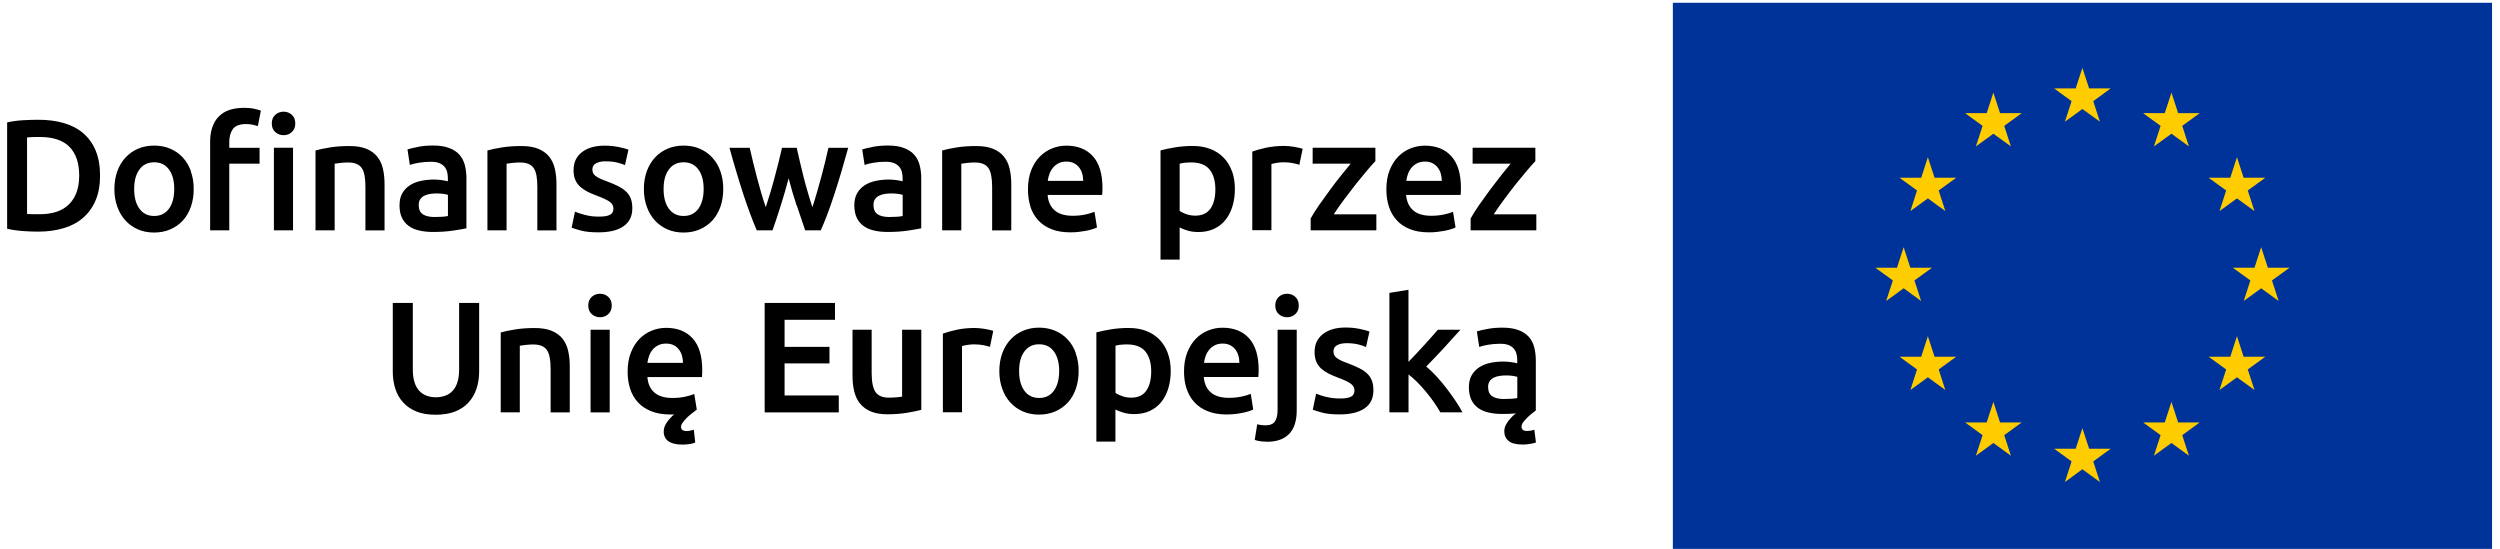
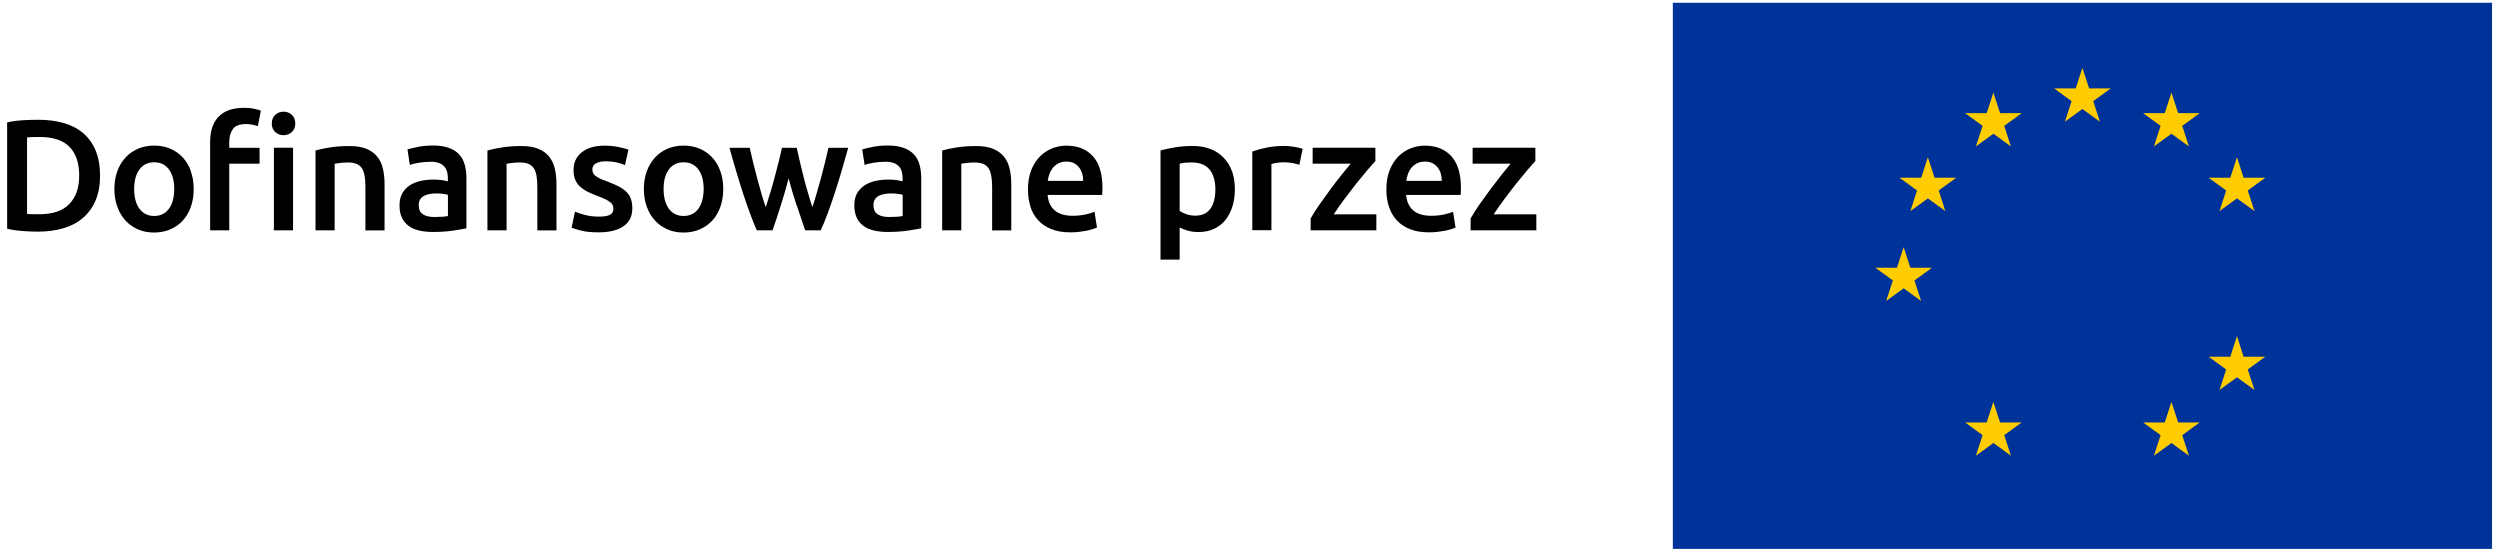
<svg xmlns="http://www.w3.org/2000/svg" width="255" height="56" viewBox="0 0 255 56" fill="none">
-   <path d="M152.218 40.422C151.93 40.246 151.786 39.925 151.786 39.466C151.786 39.23 151.838 39.034 151.95 38.877C152.055 38.719 152.199 38.602 152.376 38.516C152.552 38.431 152.749 38.372 152.972 38.34C153.194 38.307 153.411 38.294 153.627 38.294C153.876 38.294 154.098 38.307 154.301 38.34C154.504 38.372 154.662 38.405 154.766 38.438V40.599C154.452 40.665 154 40.698 153.397 40.698C152.906 40.698 152.513 40.612 152.225 40.429M151.721 33.551C151.249 33.636 150.889 33.721 150.64 33.807L150.882 35.385C151.118 35.3 151.426 35.228 151.799 35.163C152.173 35.097 152.592 35.064 153.037 35.064C153.371 35.064 153.646 35.104 153.869 35.195C154.092 35.281 154.269 35.405 154.4 35.556C154.537 35.713 154.629 35.89 154.681 36.093C154.734 36.296 154.76 36.512 154.76 36.735V37.056C154.491 36.99 154.236 36.944 154 36.918C153.764 36.892 153.535 36.879 153.325 36.879C152.86 36.879 152.421 36.925 151.996 37.016C151.57 37.108 151.196 37.259 150.876 37.468C150.555 37.678 150.299 37.953 150.109 38.281C149.919 38.615 149.827 39.021 149.827 39.505C149.827 39.99 149.913 40.436 150.076 40.776C150.24 41.123 150.476 41.398 150.771 41.615C151.065 41.831 151.426 41.981 151.845 42.08C152.264 42.178 152.723 42.224 153.234 42.224C153.483 42.224 153.718 42.224 153.948 42.211C154.177 42.198 154.4 42.184 154.616 42.165C154.4 42.329 154.216 42.499 154.066 42.682C153.882 42.879 153.732 43.082 153.614 43.305C153.496 43.527 153.437 43.757 153.437 44.005C153.437 44.412 153.587 44.739 153.882 44.982C154.177 45.224 154.655 45.342 155.323 45.342C155.559 45.342 155.801 45.322 156.044 45.283C156.286 45.244 156.489 45.198 156.666 45.132L156.502 43.829C156.352 43.881 156.214 43.92 156.083 43.934C155.952 43.953 155.847 43.96 155.762 43.96C155.389 43.96 155.199 43.816 155.199 43.527C155.199 43.39 155.238 43.252 155.33 43.121C155.415 42.99 155.533 42.853 155.684 42.702C155.854 42.519 156.031 42.361 156.208 42.217C156.384 42.08 156.535 41.962 156.653 41.864V36.754C156.653 36.263 156.594 35.804 156.483 35.392C156.371 34.979 156.181 34.625 155.919 34.337C155.657 34.049 155.304 33.82 154.865 33.663C154.426 33.499 153.882 33.42 153.24 33.42C152.703 33.42 152.199 33.459 151.727 33.551M143.67 29.555L141.718 29.876V42.06H143.67V38.195C143.958 38.411 144.253 38.673 144.554 38.975C144.856 39.276 145.151 39.604 145.439 39.951C145.727 40.298 146.002 40.652 146.251 41.012C146.5 41.379 146.729 41.726 146.919 42.06H149.172C148.982 41.693 148.74 41.3 148.452 40.868C148.164 40.436 147.849 40.01 147.522 39.578C147.188 39.145 146.847 38.739 146.493 38.359C146.14 37.979 145.799 37.652 145.478 37.383C146.081 36.767 146.677 36.145 147.273 35.497C147.869 34.855 148.432 34.226 148.969 33.63H146.664C146.493 33.833 146.284 34.075 146.041 34.344C145.799 34.619 145.544 34.901 145.275 35.195C145.006 35.49 144.731 35.785 144.456 36.08C144.175 36.374 143.913 36.65 143.664 36.911V29.549L143.67 29.555ZM135.286 40.495C134.88 40.39 134.539 40.272 134.244 40.154L133.904 41.785C134.087 41.864 134.401 41.962 134.853 42.086C135.305 42.211 135.901 42.27 136.642 42.27C137.749 42.27 138.6 42.06 139.196 41.647C139.792 41.235 140.087 40.626 140.087 39.82C140.087 39.447 140.041 39.119 139.943 38.85C139.845 38.582 139.694 38.346 139.484 38.136C139.275 37.927 139.013 37.737 138.685 37.573C138.364 37.409 137.971 37.239 137.506 37.062C137.225 36.964 136.989 36.872 136.799 36.781C136.609 36.689 136.452 36.597 136.334 36.505C136.216 36.414 136.131 36.315 136.085 36.204C136.039 36.099 136.013 35.975 136.013 35.831C136.013 35.549 136.137 35.346 136.386 35.208C136.635 35.071 136.956 35.005 137.349 35.005C137.788 35.005 138.174 35.045 138.508 35.123C138.843 35.202 139.118 35.294 139.334 35.392L139.688 33.813C139.458 33.728 139.124 33.636 138.672 33.545C138.22 33.453 137.749 33.407 137.257 33.407C136.281 33.407 135.508 33.63 134.939 34.075C134.369 34.521 134.087 35.13 134.087 35.903C134.087 36.302 134.152 36.636 134.27 36.911C134.395 37.187 134.565 37.422 134.781 37.612C134.997 37.802 135.253 37.973 135.548 38.123C135.842 38.267 136.17 38.405 136.524 38.536C137.107 38.752 137.519 38.949 137.775 39.132C138.03 39.316 138.155 39.545 138.155 39.826C138.155 40.128 138.037 40.344 137.801 40.462C137.565 40.586 137.192 40.645 136.674 40.645C136.157 40.645 135.698 40.593 135.299 40.481M132.122 30.282C131.886 30.066 131.604 29.962 131.283 29.962C130.962 29.962 130.668 30.066 130.432 30.282C130.196 30.499 130.078 30.794 130.078 31.167C130.078 31.54 130.196 31.822 130.432 32.038C130.668 32.254 130.949 32.359 131.283 32.359C131.617 32.359 131.886 32.254 132.122 32.038C132.358 31.822 132.476 31.534 132.476 31.167C132.476 30.8 132.358 30.492 132.122 30.282ZM131.486 44.268C132.004 43.743 132.266 42.931 132.266 41.837V33.636H130.314V41.805C130.314 42.329 130.222 42.728 130.039 42.99C129.855 43.252 129.541 43.383 129.089 43.383C128.755 43.383 128.473 43.344 128.237 43.272L127.982 44.87C128.172 44.942 128.395 44.995 128.65 45.021C128.906 45.047 129.102 45.06 129.24 45.06C130.216 45.06 130.962 44.798 131.486 44.268ZM122.807 37.016C122.84 36.767 122.899 36.525 122.984 36.289C123.069 36.053 123.194 35.844 123.344 35.66C123.502 35.477 123.692 35.333 123.914 35.215C124.137 35.104 124.399 35.045 124.7 35.045C125.002 35.045 125.237 35.097 125.447 35.195C125.657 35.294 125.834 35.438 125.978 35.614C126.122 35.791 126.233 36.001 126.305 36.243C126.384 36.486 126.416 36.741 126.416 37.01H122.788L122.807 37.016ZM121.032 39.636C121.202 40.167 121.464 40.632 121.825 41.025C122.178 41.418 122.63 41.719 123.181 41.942C123.731 42.165 124.373 42.276 125.113 42.276C125.401 42.276 125.689 42.257 125.965 42.23C126.246 42.198 126.502 42.158 126.744 42.106C126.986 42.06 127.203 42.008 127.386 41.942C127.576 41.883 127.72 41.824 127.831 41.772L127.576 40.174C127.353 40.272 127.039 40.364 126.646 40.449C126.253 40.534 125.82 40.58 125.349 40.58C124.543 40.58 123.927 40.396 123.502 40.023C123.076 39.656 122.84 39.126 122.788 38.451H128.349C128.362 38.346 128.368 38.222 128.375 38.091C128.375 37.953 128.382 37.835 128.382 37.73C128.382 36.302 128.054 35.228 127.406 34.508C126.757 33.787 125.853 33.427 124.687 33.427C124.196 33.427 123.711 33.518 123.24 33.708C122.768 33.898 122.349 34.173 121.982 34.547C121.615 34.92 121.327 35.385 121.104 35.942C120.881 36.499 120.77 37.154 120.77 37.894C120.77 38.529 120.855 39.112 121.026 39.643M119.119 36.027C118.923 35.483 118.635 35.025 118.268 34.639C117.894 34.259 117.449 33.964 116.925 33.761C116.401 33.558 115.805 33.453 115.137 33.453C114.469 33.453 113.879 33.499 113.296 33.597C112.72 33.695 112.228 33.794 111.829 33.905V45.041H113.774V41.772C113.99 41.89 114.266 41.995 114.6 42.093C114.934 42.191 115.301 42.237 115.694 42.237C116.283 42.237 116.814 42.132 117.279 41.916C117.744 41.7 118.137 41.398 118.445 41.012C118.759 40.626 118.995 40.167 119.165 39.623C119.329 39.086 119.414 38.497 119.414 37.848C119.414 37.167 119.316 36.564 119.113 36.021M116.932 39.833C116.604 40.318 116.087 40.56 115.379 40.56C115.058 40.56 114.75 40.508 114.469 40.409C114.18 40.305 113.951 40.2 113.781 40.075V35.261C113.971 35.208 114.167 35.169 114.37 35.156C114.567 35.136 114.757 35.13 114.94 35.13C115.811 35.13 116.44 35.372 116.833 35.857C117.226 36.342 117.423 37.016 117.423 37.888C117.423 38.706 117.259 39.355 116.932 39.833ZM107.499 39.853C107.139 40.35 106.634 40.593 105.992 40.593C105.351 40.593 104.846 40.344 104.486 39.853C104.126 39.361 103.949 38.687 103.949 37.842C103.949 36.997 104.126 36.342 104.486 35.85C104.846 35.359 105.351 35.117 105.992 35.117C106.634 35.117 107.139 35.359 107.499 35.85C107.859 36.342 108.036 37.003 108.036 37.842C108.036 38.68 107.853 39.361 107.499 39.853ZM109.739 36.027C109.543 35.483 109.268 35.018 108.907 34.632C108.554 34.245 108.128 33.944 107.623 33.735C107.126 33.525 106.575 33.42 105.986 33.42C105.396 33.42 104.853 33.525 104.355 33.735C103.864 33.944 103.431 34.245 103.071 34.632C102.711 35.018 102.436 35.483 102.233 36.027C102.036 36.571 101.931 37.173 101.931 37.842C101.931 38.51 102.029 39.112 102.233 39.663C102.429 40.213 102.704 40.678 103.064 41.064C103.418 41.451 103.844 41.752 104.335 41.968C104.826 42.184 105.377 42.289 105.979 42.289C106.582 42.289 107.132 42.184 107.63 41.968C108.128 41.752 108.554 41.451 108.914 41.064C109.268 40.678 109.543 40.213 109.733 39.663C109.923 39.112 110.021 38.51 110.021 37.842C110.021 37.173 109.923 36.571 109.72 36.027M101.315 33.748C101.217 33.715 101.093 33.682 100.929 33.643C100.765 33.604 100.601 33.571 100.431 33.545C100.261 33.518 100.084 33.499 99.914 33.479C99.743 33.459 99.593 33.453 99.462 33.453C98.774 33.453 98.145 33.512 97.582 33.636C97.018 33.761 96.547 33.892 96.173 34.029V42.053H98.125V35.3C98.224 35.267 98.388 35.228 98.63 35.189C98.872 35.15 99.102 35.123 99.318 35.123C99.691 35.123 100.025 35.15 100.307 35.208C100.588 35.267 100.811 35.326 100.975 35.379L101.315 33.735V33.748ZM93.966 33.636H92.014V40.449C91.883 40.481 91.686 40.508 91.424 40.527C91.162 40.547 90.913 40.56 90.678 40.56C90.023 40.56 89.564 40.37 89.302 39.984C89.04 39.597 88.909 38.955 88.909 38.051V33.636H86.957V38.359C86.957 38.929 87.016 39.453 87.134 39.931C87.252 40.409 87.448 40.822 87.724 41.163C87.999 41.503 88.365 41.772 88.817 41.968C89.276 42.158 89.839 42.257 90.52 42.257C91.241 42.257 91.903 42.204 92.505 42.106C93.108 42.008 93.593 41.903 93.972 41.805V33.636H93.966ZM85.555 42.06V40.337H80.027V37.069H84.606V35.379H80.027V32.621H85.169V30.898H77.996V42.067H85.555V42.06ZM66.035 37.016C66.068 36.767 66.127 36.525 66.212 36.289C66.297 36.053 66.415 35.844 66.572 35.66C66.73 35.477 66.919 35.333 67.142 35.215C67.371 35.104 67.633 35.045 67.935 35.045C68.236 35.045 68.472 35.097 68.688 35.195C68.898 35.294 69.075 35.438 69.219 35.614C69.363 35.791 69.474 36.001 69.553 36.243C69.625 36.486 69.664 36.741 69.664 37.01H66.035V37.016ZM64.267 39.636C64.437 40.167 64.699 40.632 65.059 41.025C65.413 41.418 65.865 41.719 66.415 41.942C66.965 42.165 67.607 42.276 68.347 42.276H68.557C68.636 42.276 68.701 42.276 68.767 42.257C68.452 42.538 68.197 42.82 68 43.108C67.804 43.396 67.699 43.698 67.699 44.012C67.699 44.444 67.856 44.772 68.171 45.001C68.485 45.23 68.963 45.348 69.599 45.348C69.802 45.348 70.031 45.335 70.28 45.303C70.529 45.27 70.745 45.217 70.915 45.139L70.771 43.835C70.489 43.92 70.247 43.966 70.031 43.966C69.657 43.966 69.468 43.822 69.468 43.534C69.468 43.403 69.52 43.265 69.631 43.108C69.736 42.951 69.874 42.794 70.037 42.636C70.201 42.473 70.371 42.322 70.555 42.178C70.738 42.034 70.909 41.903 71.072 41.785L70.817 40.187C70.594 40.285 70.286 40.377 69.893 40.462C69.5 40.547 69.068 40.593 68.596 40.593C67.791 40.593 67.175 40.409 66.749 40.036C66.323 39.669 66.088 39.139 66.035 38.464H71.597C71.61 38.359 71.616 38.235 71.623 38.104C71.623 37.966 71.629 37.848 71.629 37.743C71.629 36.315 71.302 35.241 70.653 34.521C70.005 33.8 69.101 33.44 67.935 33.44C67.444 33.44 66.959 33.532 66.487 33.721C66.016 33.911 65.596 34.187 65.23 34.56C64.863 34.933 64.575 35.398 64.352 35.955C64.129 36.512 64.018 37.167 64.018 37.907C64.018 38.542 64.103 39.126 64.273 39.656M62.046 30.282C61.81 30.066 61.529 29.962 61.208 29.962C60.887 29.962 60.592 30.066 60.356 30.282C60.12 30.499 60.002 30.794 60.002 31.167C60.002 31.54 60.12 31.822 60.356 32.038C60.592 32.254 60.88 32.359 61.208 32.359C61.535 32.359 61.81 32.254 62.046 32.038C62.282 31.822 62.4 31.534 62.4 31.167C62.4 30.8 62.282 30.492 62.046 30.282ZM62.19 33.636H60.238V42.067H62.19V33.636ZM51.074 42.06H53.02V35.261C53.151 35.241 53.347 35.215 53.616 35.182C53.884 35.15 54.14 35.136 54.389 35.136C54.723 35.136 55.004 35.182 55.234 35.274C55.463 35.366 55.646 35.51 55.784 35.706C55.921 35.903 56.013 36.165 56.072 36.479C56.131 36.794 56.164 37.18 56.164 37.632V42.067H58.116V37.331C58.116 36.761 58.057 36.237 57.946 35.759C57.834 35.281 57.638 34.874 57.369 34.534C57.094 34.193 56.727 33.931 56.262 33.741C55.797 33.551 55.227 33.459 54.539 33.459C53.806 33.459 53.144 33.505 52.541 33.604C51.939 33.702 51.447 33.8 51.074 33.911V42.067V42.06ZM46.423 41.975C46.98 41.752 47.439 41.444 47.799 41.045C48.159 40.645 48.428 40.18 48.605 39.643C48.782 39.106 48.873 38.516 48.873 37.874V30.898H46.83V37.684C46.83 38.189 46.771 38.621 46.659 38.981C46.548 39.342 46.384 39.636 46.175 39.859C45.965 40.082 45.716 40.252 45.428 40.357C45.139 40.462 44.812 40.521 44.458 40.521C44.105 40.521 43.784 40.468 43.502 40.357C43.214 40.252 42.971 40.082 42.762 39.859C42.552 39.636 42.388 39.342 42.277 38.981C42.166 38.621 42.107 38.189 42.107 37.684V30.898H40.063V37.874C40.063 38.516 40.148 39.112 40.319 39.643C40.489 40.18 40.757 40.652 41.118 41.045C41.478 41.444 41.93 41.752 42.48 41.975C43.03 42.198 43.685 42.303 44.445 42.303C45.205 42.303 45.867 42.191 46.43 41.975" fill="black" />
  <path d="M156.607 15.066H150.207V16.691H154.092C153.804 17.038 153.469 17.437 153.103 17.902C152.736 18.367 152.362 18.852 151.983 19.363C151.609 19.874 151.242 20.378 150.889 20.883C150.535 21.387 150.24 21.852 150.004 22.285V23.496H156.705V21.865H152.356C152.677 21.374 153.037 20.857 153.443 20.313C153.849 19.769 154.242 19.252 154.642 18.747C155.042 18.25 155.415 17.791 155.762 17.385C156.109 16.979 156.391 16.658 156.607 16.435V15.066ZM143.441 18.453C143.474 18.204 143.533 17.961 143.618 17.726C143.703 17.49 143.827 17.28 143.978 17.097C144.135 16.913 144.325 16.769 144.548 16.651C144.771 16.54 145.039 16.481 145.34 16.481C145.642 16.481 145.878 16.533 146.087 16.631C146.297 16.736 146.474 16.874 146.618 17.051C146.762 17.228 146.873 17.437 146.952 17.68C147.024 17.922 147.063 18.177 147.063 18.446H143.434L143.441 18.453ZM141.666 21.066C141.836 21.597 142.098 22.062 142.458 22.455C142.812 22.848 143.264 23.156 143.814 23.372C144.364 23.595 145.006 23.699 145.747 23.699C146.035 23.699 146.323 23.686 146.598 23.654C146.88 23.621 147.135 23.581 147.378 23.536C147.62 23.49 147.836 23.431 148.02 23.372C148.21 23.313 148.354 23.254 148.465 23.202L148.21 21.603C147.987 21.701 147.672 21.793 147.286 21.878C146.893 21.963 146.461 22.009 145.989 22.009C145.183 22.009 144.568 21.826 144.142 21.453C143.716 21.079 143.48 20.555 143.421 19.881H148.982C148.996 19.776 149.002 19.651 149.009 19.52C149.009 19.383 149.015 19.265 149.015 19.16C149.015 17.732 148.688 16.658 148.039 15.937C147.391 15.217 146.487 14.856 145.321 14.856C144.83 14.856 144.345 14.948 143.873 15.138C143.402 15.328 142.982 15.603 142.616 15.976C142.249 16.35 141.96 16.815 141.738 17.372C141.515 17.928 141.41 18.584 141.41 19.324C141.41 19.959 141.495 20.542 141.666 21.073M140.29 15.066H133.89V16.691H137.775C137.487 17.038 137.153 17.437 136.786 17.902C136.412 18.367 136.039 18.852 135.666 19.363C135.292 19.874 134.925 20.378 134.572 20.883C134.218 21.387 133.923 21.852 133.687 22.285V23.496H140.388V21.865H136.039C136.36 21.374 136.72 20.857 137.126 20.313C137.532 19.769 137.932 19.252 138.325 18.747C138.725 18.25 139.098 17.791 139.445 17.385C139.792 16.979 140.074 16.658 140.29 16.435V15.066ZM132.875 15.177C132.777 15.145 132.646 15.112 132.489 15.073C132.325 15.033 132.161 15.001 131.991 14.974C131.821 14.948 131.644 14.928 131.473 14.909C131.303 14.896 131.152 14.883 131.021 14.883C130.334 14.883 129.711 14.948 129.141 15.066C128.578 15.191 128.106 15.322 127.733 15.459V23.483H129.685V16.73C129.783 16.697 129.954 16.658 130.196 16.618C130.438 16.573 130.668 16.553 130.877 16.553C131.251 16.553 131.585 16.579 131.866 16.638C132.155 16.697 132.377 16.756 132.534 16.808L132.875 15.164V15.177ZM125.657 17.457C125.46 16.913 125.172 16.455 124.805 16.075C124.438 15.695 123.986 15.4 123.462 15.197C122.938 14.994 122.342 14.889 121.674 14.889C121.006 14.889 120.416 14.935 119.84 15.033C119.263 15.132 118.772 15.23 118.373 15.341V26.477H120.325V23.202C120.541 23.32 120.816 23.424 121.143 23.523C121.477 23.621 121.844 23.667 122.237 23.667C122.827 23.667 123.357 23.562 123.823 23.346C124.288 23.13 124.681 22.828 124.988 22.442C125.303 22.055 125.539 21.59 125.709 21.053C125.873 20.516 125.958 19.926 125.958 19.278C125.958 18.603 125.86 17.994 125.663 17.45M123.469 21.269C123.141 21.754 122.624 21.996 121.916 21.996C121.595 21.996 121.288 21.944 121.006 21.846C120.724 21.747 120.495 21.636 120.325 21.518V16.697C120.515 16.645 120.711 16.612 120.914 16.592C121.111 16.573 121.307 16.566 121.484 16.566C122.355 16.566 122.984 16.808 123.377 17.293C123.77 17.778 123.967 18.453 123.967 19.324C123.967 20.142 123.803 20.791 123.475 21.276M106.87 18.453C106.903 18.204 106.962 17.961 107.047 17.726C107.132 17.49 107.257 17.28 107.407 17.097C107.564 16.913 107.754 16.769 107.977 16.651C108.206 16.54 108.468 16.481 108.77 16.481C109.071 16.481 109.307 16.533 109.517 16.631C109.726 16.736 109.903 16.874 110.047 17.051C110.191 17.228 110.303 17.437 110.375 17.68C110.453 17.922 110.486 18.177 110.486 18.446H106.857L106.87 18.453ZM105.095 21.066C105.265 21.597 105.527 22.062 105.888 22.455C106.241 22.848 106.693 23.156 107.244 23.372C107.794 23.595 108.436 23.699 109.176 23.699C109.464 23.699 109.752 23.686 110.027 23.654C110.309 23.621 110.565 23.581 110.807 23.536C111.049 23.49 111.265 23.431 111.449 23.372C111.639 23.313 111.783 23.254 111.894 23.202L111.639 21.603C111.416 21.701 111.108 21.793 110.715 21.878C110.322 21.963 109.89 22.009 109.418 22.009C108.613 22.009 107.997 21.826 107.571 21.453C107.145 21.079 106.909 20.555 106.857 19.881H112.418C112.431 19.776 112.438 19.651 112.445 19.52C112.445 19.383 112.451 19.265 112.451 19.16C112.451 17.732 112.124 16.658 111.475 15.937C110.827 15.217 109.923 14.856 108.763 14.856C108.265 14.856 107.787 14.948 107.316 15.138C106.844 15.328 106.425 15.603 106.058 15.976C105.691 16.35 105.396 16.815 105.18 17.372C104.957 17.928 104.853 18.584 104.853 19.324C104.853 19.959 104.938 20.542 105.108 21.073M96.101 23.496H98.053V16.697C98.184 16.677 98.381 16.651 98.649 16.618C98.918 16.586 99.174 16.573 99.422 16.573C99.757 16.573 100.038 16.618 100.267 16.71C100.497 16.802 100.68 16.946 100.818 17.142C100.955 17.339 101.047 17.601 101.106 17.915C101.165 18.23 101.198 18.616 101.198 19.068V23.503H103.15V18.767C103.15 18.197 103.091 17.673 102.979 17.195C102.868 16.717 102.671 16.311 102.396 15.97C102.121 15.629 101.754 15.367 101.289 15.177C100.824 14.987 100.254 14.896 99.567 14.896C98.833 14.896 98.171 14.941 97.569 15.04C96.966 15.138 96.481 15.236 96.101 15.348V23.503V23.496ZM89.027 14.987C88.555 15.073 88.195 15.158 87.946 15.243L88.189 16.822C88.424 16.736 88.732 16.658 89.106 16.599C89.479 16.533 89.898 16.5 90.344 16.5C90.678 16.5 90.953 16.546 91.175 16.631C91.398 16.717 91.575 16.841 91.706 16.992C91.844 17.149 91.935 17.326 91.988 17.529C92.04 17.732 92.066 17.948 92.066 18.171V18.492C91.798 18.426 91.549 18.381 91.313 18.354C91.077 18.328 90.855 18.315 90.638 18.315C90.18 18.315 89.734 18.361 89.309 18.453C88.883 18.544 88.51 18.695 88.189 18.904C87.868 19.114 87.612 19.383 87.422 19.717C87.232 20.051 87.14 20.457 87.14 20.942C87.14 21.426 87.226 21.872 87.389 22.212C87.553 22.56 87.789 22.835 88.084 23.051C88.379 23.267 88.739 23.418 89.158 23.516C89.577 23.614 90.036 23.66 90.547 23.66C91.306 23.66 91.994 23.614 92.603 23.523C93.213 23.431 93.665 23.352 93.966 23.287V18.177C93.966 17.686 93.907 17.228 93.796 16.815C93.684 16.402 93.494 16.049 93.232 15.76C92.97 15.472 92.617 15.243 92.178 15.086C91.739 14.922 91.195 14.843 90.553 14.843C90.016 14.843 89.512 14.889 89.04 14.974M89.531 21.859C89.243 21.682 89.093 21.361 89.093 20.902C89.093 20.667 89.145 20.47 89.256 20.313C89.361 20.156 89.505 20.038 89.682 19.953C89.859 19.867 90.055 19.808 90.278 19.776C90.501 19.743 90.717 19.73 90.933 19.73C91.182 19.73 91.405 19.75 91.608 19.776C91.811 19.808 91.968 19.841 92.073 19.874V22.036C91.765 22.101 91.306 22.134 90.704 22.134C90.213 22.134 89.82 22.049 89.531 21.865M81.271 20.955C81.566 21.852 81.854 22.697 82.129 23.496H83.715C83.944 22.998 84.173 22.435 84.409 21.806C84.645 21.171 84.881 20.496 85.116 19.776C85.352 19.055 85.588 18.295 85.824 17.503C86.06 16.71 86.289 15.898 86.518 15.073H84.501C84.402 15.524 84.291 16.009 84.16 16.533C84.029 17.057 83.891 17.588 83.747 18.132C83.603 18.675 83.453 19.206 83.302 19.717C83.151 20.234 83.007 20.706 82.863 21.132C82.699 20.64 82.542 20.129 82.391 19.599C82.234 19.075 82.09 18.544 81.959 18.02C81.828 17.496 81.704 16.979 81.586 16.481C81.468 15.983 81.356 15.511 81.265 15.073H79.765C79.666 15.511 79.555 15.983 79.431 16.481C79.306 16.979 79.175 17.496 79.031 18.02C78.894 18.544 78.743 19.075 78.586 19.599C78.428 20.123 78.271 20.634 78.108 21.132C77.957 20.699 77.806 20.228 77.656 19.717C77.505 19.199 77.361 18.669 77.217 18.132C77.079 17.588 76.942 17.057 76.811 16.533C76.68 16.016 76.568 15.524 76.47 15.073H74.406C74.629 15.898 74.865 16.71 75.101 17.503C75.337 18.295 75.573 19.055 75.808 19.776C76.044 20.496 76.28 21.171 76.516 21.806C76.752 22.442 76.981 23.005 77.19 23.496H78.795C79.077 22.704 79.359 21.852 79.64 20.955C79.928 20.057 80.191 19.134 80.439 18.191C80.688 19.14 80.957 20.057 81.252 20.955M71.236 21.289C70.876 21.78 70.371 22.029 69.73 22.029C69.088 22.029 68.583 21.78 68.223 21.289C67.863 20.798 67.686 20.123 67.686 19.278C67.686 18.433 67.863 17.778 68.223 17.287C68.583 16.795 69.088 16.553 69.73 16.553C70.371 16.553 70.876 16.795 71.236 17.287C71.597 17.778 71.773 18.439 71.773 19.278C71.773 20.116 71.59 20.798 71.236 21.289ZM73.476 17.457C73.28 16.913 73.005 16.448 72.644 16.062C72.291 15.675 71.865 15.38 71.367 15.164C70.869 14.955 70.319 14.85 69.73 14.85C69.14 14.85 68.596 14.955 68.099 15.164C67.601 15.374 67.175 15.675 66.815 16.062C66.454 16.448 66.179 16.913 65.976 17.457C65.78 18.001 65.675 18.603 65.675 19.271C65.675 19.939 65.773 20.542 65.976 21.092C66.173 21.643 66.454 22.108 66.808 22.494C67.162 22.881 67.588 23.182 68.079 23.398C68.57 23.614 69.12 23.719 69.723 23.719C70.326 23.719 70.876 23.614 71.374 23.398C71.871 23.182 72.297 22.881 72.658 22.494C73.011 22.108 73.286 21.643 73.483 21.092C73.673 20.542 73.771 19.939 73.771 19.271C73.771 18.603 73.673 18.001 73.476 17.457ZM59.688 21.931C59.282 21.826 58.941 21.708 58.646 21.59L58.306 23.221C58.489 23.293 58.804 23.398 59.255 23.516C59.708 23.64 60.304 23.699 61.044 23.699C62.151 23.699 63.002 23.496 63.598 23.077C64.195 22.664 64.496 22.055 64.496 21.25C64.496 20.876 64.45 20.555 64.352 20.287C64.254 20.018 64.103 19.776 63.893 19.573C63.684 19.363 63.415 19.173 63.094 19.009C62.773 18.846 62.38 18.675 61.915 18.498C61.633 18.4 61.398 18.308 61.208 18.217C61.018 18.125 60.86 18.033 60.742 17.942C60.625 17.85 60.539 17.752 60.494 17.647C60.448 17.542 60.422 17.418 60.422 17.28C60.422 16.998 60.546 16.795 60.795 16.658C61.044 16.52 61.365 16.455 61.764 16.455C62.203 16.455 62.59 16.494 62.924 16.573C63.258 16.651 63.533 16.743 63.749 16.841L64.103 15.262C63.88 15.177 63.539 15.086 63.087 14.994C62.636 14.902 62.164 14.856 61.673 14.856C60.697 14.856 59.924 15.079 59.354 15.524C58.784 15.97 58.502 16.579 58.502 17.352C58.502 17.752 58.561 18.086 58.686 18.361C58.81 18.636 58.98 18.872 59.197 19.062C59.413 19.252 59.668 19.422 59.963 19.573C60.258 19.717 60.585 19.854 60.939 19.985C61.515 20.201 61.935 20.398 62.19 20.581C62.446 20.765 62.57 20.994 62.57 21.276C62.57 21.577 62.452 21.787 62.216 21.911C61.98 22.036 61.607 22.095 61.09 22.095C60.572 22.095 60.114 22.042 59.714 21.931M49.718 23.496H51.67V16.697C51.801 16.677 51.998 16.651 52.266 16.618C52.535 16.586 52.79 16.573 53.039 16.573C53.373 16.573 53.655 16.618 53.884 16.71C54.114 16.802 54.297 16.946 54.434 17.142C54.572 17.339 54.664 17.601 54.723 17.915C54.782 18.23 54.808 18.616 54.808 19.068V23.503H56.76V18.767C56.76 18.197 56.701 17.673 56.59 17.195C56.478 16.717 56.282 16.311 56.007 15.97C55.731 15.629 55.365 15.367 54.906 15.177C54.441 14.987 53.871 14.896 53.183 14.896C52.45 14.896 51.788 14.941 51.185 15.04C50.583 15.138 50.092 15.236 49.718 15.348V23.503V23.496ZM42.644 14.987C42.172 15.073 41.812 15.158 41.563 15.243L41.805 16.822C42.041 16.736 42.349 16.658 42.722 16.599C43.096 16.54 43.515 16.5 43.96 16.5C44.294 16.5 44.57 16.546 44.792 16.631C45.015 16.717 45.192 16.841 45.323 16.992C45.454 17.149 45.552 17.326 45.605 17.529C45.657 17.732 45.683 17.948 45.683 18.171V18.492C45.415 18.426 45.166 18.381 44.923 18.354C44.688 18.328 44.458 18.315 44.249 18.315C43.784 18.315 43.345 18.361 42.919 18.453C42.493 18.544 42.12 18.695 41.799 18.904C41.478 19.114 41.222 19.383 41.032 19.717C40.842 20.051 40.751 20.457 40.751 20.942C40.751 21.426 40.829 21.872 41 22.212C41.163 22.56 41.399 22.835 41.694 23.051C41.989 23.267 42.349 23.418 42.768 23.516C43.188 23.614 43.646 23.66 44.157 23.66C44.917 23.66 45.605 23.614 46.214 23.523C46.823 23.431 47.275 23.352 47.576 23.287V18.177C47.576 17.686 47.517 17.228 47.406 16.815C47.295 16.402 47.105 16.049 46.843 15.76C46.581 15.472 46.227 15.243 45.788 15.086C45.349 14.922 44.805 14.843 44.163 14.843C43.626 14.843 43.122 14.889 42.65 14.974M43.142 21.859C42.853 21.682 42.709 21.361 42.709 20.902C42.709 20.667 42.762 20.47 42.873 20.313C42.978 20.156 43.122 20.038 43.299 19.953C43.476 19.867 43.672 19.808 43.895 19.776C44.118 19.743 44.334 19.73 44.55 19.73C44.799 19.73 45.022 19.75 45.225 19.776C45.428 19.802 45.585 19.841 45.69 19.874V22.036C45.375 22.101 44.923 22.134 44.321 22.134C43.829 22.134 43.436 22.049 43.142 21.865M32.183 23.496H34.135V16.697C34.266 16.677 34.462 16.651 34.731 16.618C34.999 16.586 35.255 16.573 35.504 16.573C35.838 16.573 36.12 16.618 36.349 16.71C36.578 16.802 36.762 16.946 36.899 17.142C37.037 17.339 37.128 17.601 37.187 17.915C37.246 18.23 37.273 18.616 37.273 19.068V23.503H39.224V18.767C39.224 18.197 39.166 17.673 39.054 17.195C38.943 16.717 38.746 16.311 38.471 15.97C38.196 15.629 37.829 15.367 37.371 15.177C36.906 14.987 36.336 14.896 35.648 14.896C34.914 14.896 34.253 14.941 33.65 15.04C33.047 15.138 32.563 15.236 32.183 15.348V23.503V23.496ZM22.285 11.909C21.715 12.524 21.434 13.376 21.434 14.47V23.496H23.386V16.697H26.477V15.073H23.386V14.509C23.386 13.959 23.504 13.514 23.746 13.173C23.988 12.832 24.427 12.655 25.076 12.655C25.325 12.655 25.554 12.675 25.764 12.721C25.973 12.767 26.15 12.813 26.301 12.865L26.608 11.286C26.445 11.221 26.222 11.155 25.94 11.097C25.659 11.031 25.312 10.998 24.899 10.998C23.726 10.998 22.855 11.306 22.292 11.915M29.766 11.712C29.53 11.496 29.248 11.391 28.927 11.391C28.606 11.391 28.312 11.496 28.076 11.712C27.84 11.928 27.722 12.223 27.722 12.597C27.722 12.97 27.84 13.252 28.076 13.468C28.312 13.684 28.593 13.789 28.927 13.789C29.261 13.789 29.53 13.684 29.766 13.468C30.002 13.252 30.119 12.963 30.119 12.597C30.119 12.23 30.002 11.922 29.766 11.712ZM29.89 15.066H27.938V23.496H29.89V15.066ZM17.235 21.289C16.875 21.78 16.37 22.029 15.728 22.029C15.086 22.029 14.582 21.78 14.222 21.289C13.861 20.798 13.685 20.123 13.685 19.278C13.685 18.433 13.861 17.778 14.222 17.287C14.582 16.795 15.086 16.553 15.728 16.553C16.37 16.553 16.875 16.795 17.235 17.287C17.595 17.778 17.772 18.439 17.772 19.278C17.772 20.116 17.595 20.798 17.235 21.289ZM19.475 17.457C19.279 16.913 18.997 16.448 18.643 16.062C18.29 15.675 17.864 15.38 17.359 15.164C16.855 14.948 16.311 14.85 15.722 14.85C15.132 14.85 14.589 14.955 14.091 15.164C13.6 15.374 13.167 15.675 12.807 16.062C12.447 16.448 12.165 16.913 11.968 17.457C11.772 18.001 11.667 18.603 11.667 19.271C11.667 19.939 11.765 20.542 11.968 21.092C12.165 21.643 12.447 22.108 12.8 22.494C13.154 22.881 13.58 23.182 14.071 23.398C14.562 23.614 15.113 23.719 15.715 23.719C16.318 23.719 16.868 23.614 17.366 23.398C17.864 23.182 18.296 22.881 18.65 22.494C19.003 22.108 19.279 21.643 19.469 21.092C19.665 20.542 19.757 19.939 19.757 19.271C19.757 18.603 19.659 18.001 19.456 17.457M9.754 15.348C9.453 14.634 9.027 14.044 8.471 13.572C7.92 13.107 7.252 12.76 6.479 12.544C5.706 12.321 4.848 12.217 3.918 12.217C3.466 12.217 2.949 12.23 2.372 12.262C1.789 12.295 1.246 12.367 0.728 12.485V23.333C1.246 23.451 1.789 23.529 2.353 23.568C2.922 23.608 3.433 23.627 3.885 23.627C4.829 23.627 5.693 23.509 6.473 23.28C7.252 23.051 7.92 22.697 8.471 22.219C9.021 21.741 9.453 21.145 9.754 20.431C10.056 19.717 10.206 18.878 10.206 17.909C10.206 16.939 10.056 16.068 9.754 15.354M2.759 14.018C3.014 13.985 3.446 13.972 4.049 13.972C5.425 13.972 6.44 14.313 7.095 14.987C7.75 15.662 8.078 16.638 8.078 17.902C8.078 19.166 7.743 20.116 7.069 20.811C6.394 21.505 5.379 21.852 4.016 21.852C3.682 21.852 3.42 21.852 3.224 21.846C3.034 21.846 2.877 21.832 2.759 21.819V14.018Z" fill="black" />
  <path d="M254.188 0.282H170.631V55.986H254.188V0.282Z" fill="#003399" />
  <path d="M212.403 6.924L213.091 9.02H215.292L213.51 10.317L214.191 12.413L212.403 11.116L210.621 12.413L211.303 10.317L209.521 9.02H211.722L212.403 6.924Z" fill="#FFCC00" />
-   <path d="M212.403 43.672L213.091 45.768H215.292L213.51 47.065L214.191 49.167L212.403 47.864L210.621 49.167L211.303 47.065L209.521 45.768H211.722L212.403 43.672Z" fill="#FFCC00" />
  <path d="M194.173 25.212L194.855 27.309H197.062L195.274 28.606L195.955 30.702L194.173 29.405L192.385 30.702L193.073 28.606L191.285 27.309H193.492L194.173 25.212Z" fill="#FFCC00" />
-   <path d="M230.639 25.212L231.32 27.309H233.528L231.74 28.606L232.421 30.702L230.639 29.405L228.857 30.702L229.539 28.606L227.75 27.309H229.958L230.639 25.212Z" fill="#FFCC00" />
  <path d="M221.488 9.446L222.17 11.542H224.37L222.589 12.839L223.27 14.935L221.488 13.638L219.7 14.935L220.381 12.839L218.6 11.542H220.807L221.488 9.446Z" fill="#FFCC00" />
  <path d="M203.324 9.446L204.005 11.542H206.213L204.431 12.839L205.112 14.935L203.324 13.638L201.542 14.935L202.224 12.839L200.442 11.542H202.643L203.324 9.446Z" fill="#FFCC00" />
  <path d="M221.488 40.992L222.17 43.089H224.37L222.589 44.386L223.27 46.482L221.488 45.185L219.7 46.482L220.381 44.386L218.6 43.089H220.807L221.488 40.992Z" fill="#FFCC00" />
  <path d="M203.324 40.992L204.005 43.089H206.213L204.431 44.386L205.112 46.482L203.324 45.185L201.542 46.482L202.224 44.386L200.442 43.089H202.643L203.324 40.992Z" fill="#FFCC00" />
  <path d="M228.17 16.035L228.851 18.132H231.059L229.27 19.429L229.958 21.531L228.17 20.234L226.388 21.531L227.069 19.429L225.281 18.132H227.489L228.17 16.035Z" fill="#FFCC00" />
  <path d="M196.643 16.035L197.324 18.132H199.532L197.744 19.429L198.425 21.531L196.643 20.234L194.861 21.531L195.536 19.429L193.754 18.132H195.962L196.643 16.035Z" fill="#FFCC00" />
  <path d="M228.17 34.291L228.851 36.388H231.059L229.27 37.684L229.958 39.781L228.17 38.484L226.388 39.781L227.069 37.684L225.281 36.388H227.489L228.17 34.291Z" fill="#FFCC00" />
-   <path d="M196.643 34.291L197.324 36.388H199.532L197.744 37.684L198.425 39.781L196.643 38.484L194.861 39.781L195.536 37.684L193.754 36.388H195.962L196.643 34.291Z" fill="#FFCC00" />
</svg>